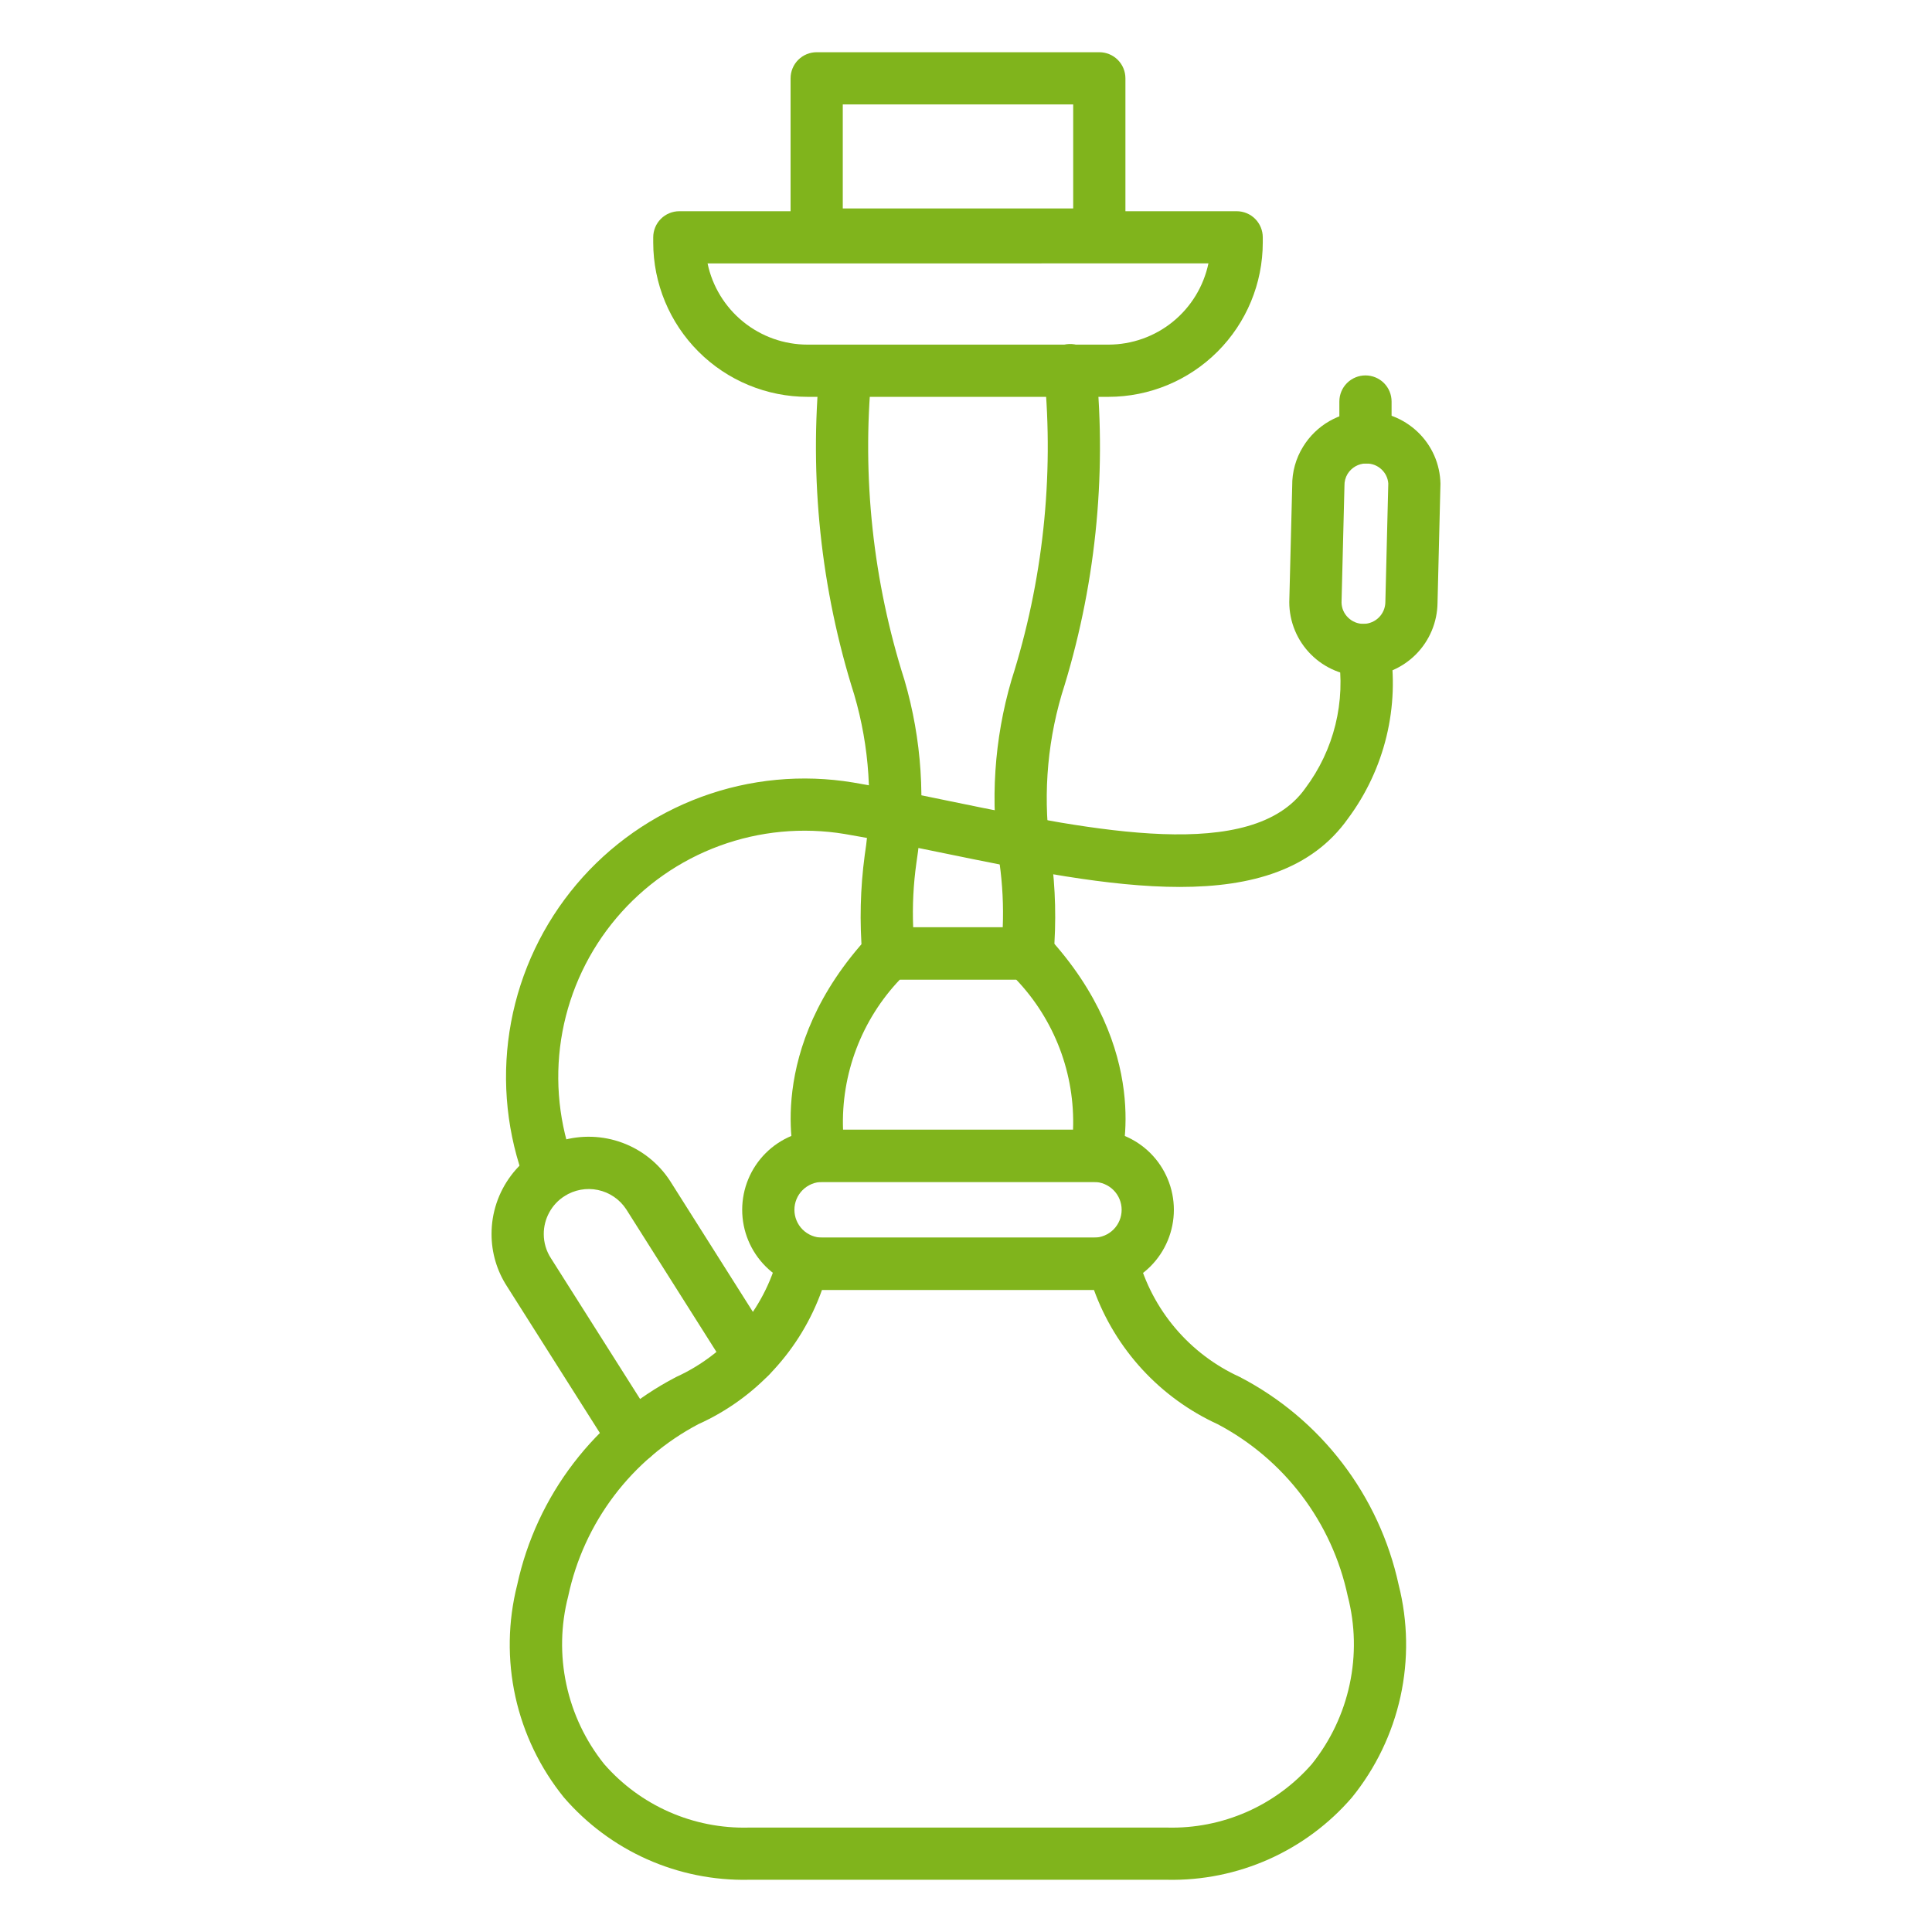
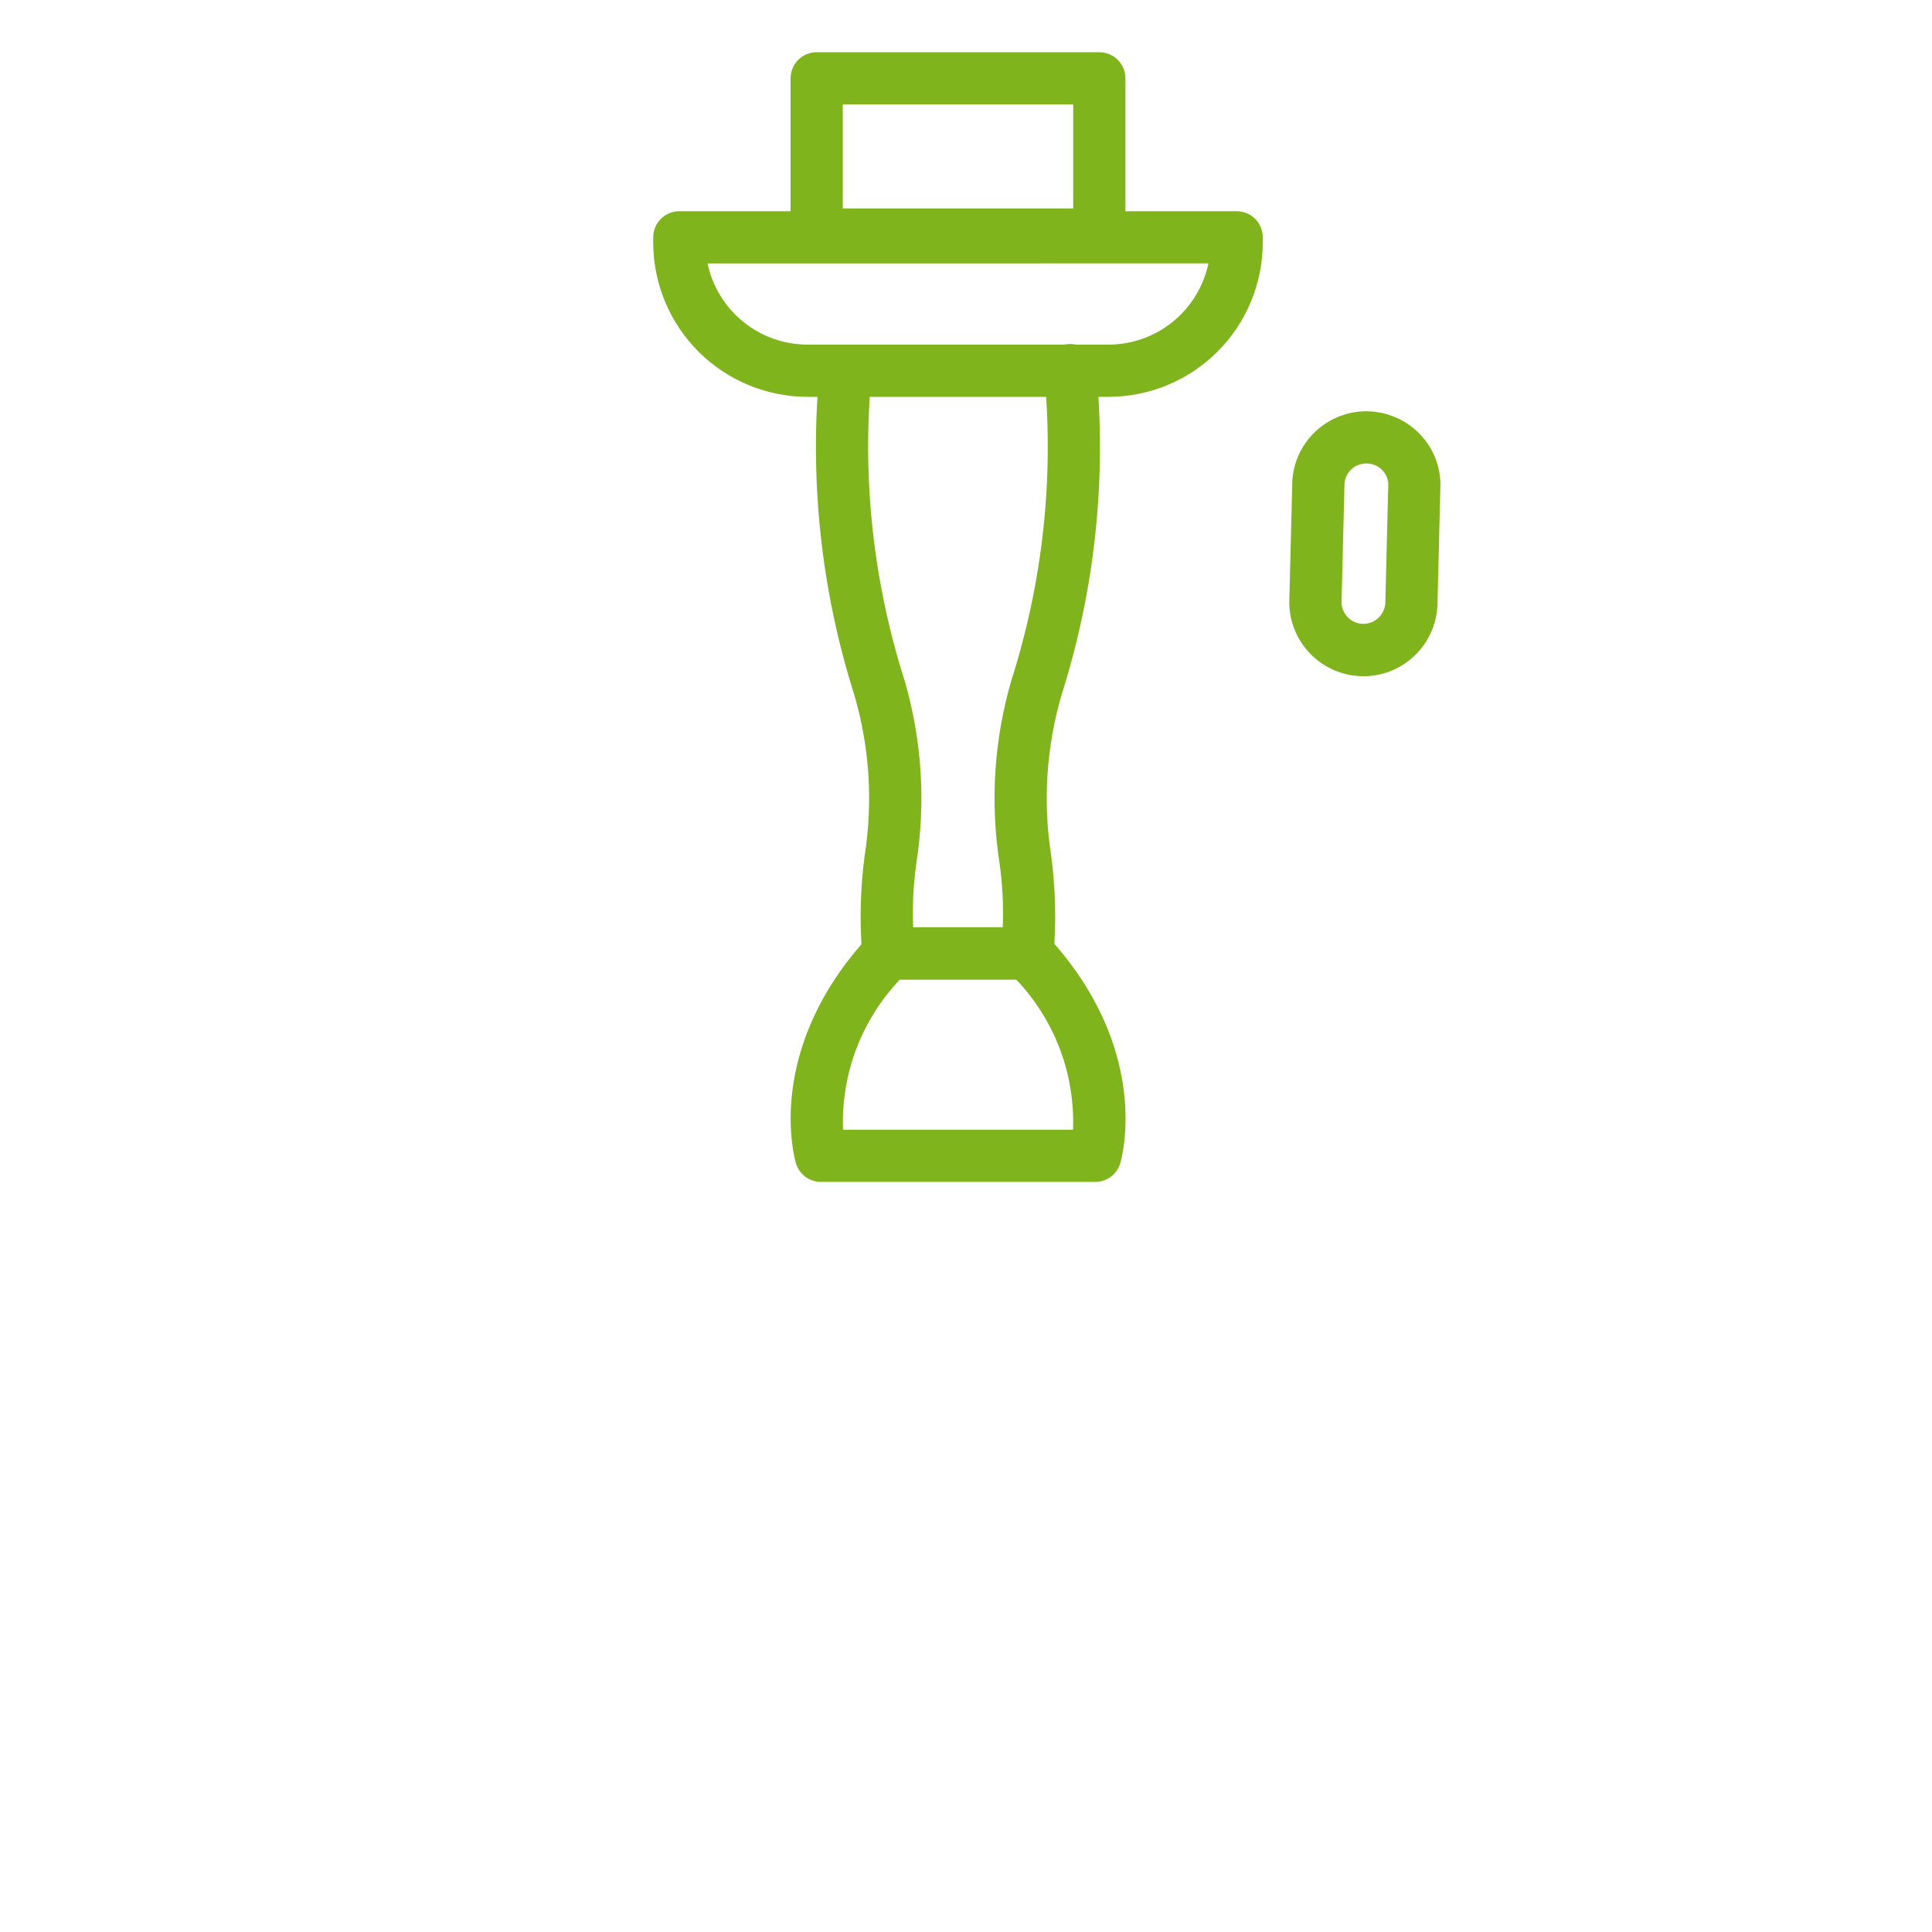
<svg xmlns="http://www.w3.org/2000/svg" width="64" height="64" viewBox="0 0 64 64" fill="none">
-   <path d="M38.668 62.27H24.801C23.643 62.294 22.494 62.062 21.436 61.591C20.378 61.119 19.438 60.42 18.681 59.544C17.893 58.571 17.342 57.428 17.073 56.205C16.804 54.982 16.825 53.713 17.133 52.499C17.451 51.035 18.088 49.659 18.999 48.469C19.909 47.279 21.07 46.304 22.4 45.614C23.222 45.239 23.951 44.686 24.534 43.996C25.117 43.306 25.54 42.495 25.773 41.622C25.825 41.442 25.935 41.284 26.084 41.172C26.234 41.06 26.416 40.999 26.603 40.999H36.861C37.048 40.999 37.23 41.06 37.38 41.172C37.529 41.284 37.638 41.442 37.691 41.622C37.924 42.495 38.348 43.306 38.932 43.996C39.517 44.687 40.246 45.239 41.069 45.614C42.398 46.304 43.559 47.279 44.468 48.469C45.378 49.659 46.014 51.035 46.332 52.498C46.64 53.712 46.661 54.981 46.392 56.204C46.123 57.427 45.573 58.571 44.784 59.544C44.028 60.42 43.088 61.118 42.031 61.59C40.974 62.061 39.825 62.294 38.668 62.27ZM27.23 42.729C26.882 43.708 26.34 44.607 25.636 45.372C24.932 46.136 24.081 46.751 23.133 47.178C22.041 47.754 21.089 48.562 20.344 49.546C19.599 50.531 19.079 51.667 18.823 52.874C18.575 53.831 18.554 54.831 18.761 55.797C18.967 56.763 19.396 57.667 20.014 58.438C20.608 59.119 21.345 59.661 22.172 60.024C23 60.388 23.897 60.564 24.801 60.541H38.668C39.572 60.564 40.469 60.387 41.297 60.024C42.124 59.66 42.861 59.119 43.456 58.438C44.074 57.667 44.503 56.763 44.709 55.797C44.916 54.831 44.894 53.83 44.646 52.874C44.389 51.666 43.87 50.53 43.125 49.546C42.38 48.562 41.428 47.754 40.336 47.178C39.392 46.745 38.544 46.129 37.84 45.365C37.137 44.601 36.592 43.705 36.238 42.729H27.23Z" fill="#80B41C" />
-   <path d="M36.233 42.729H27.238C26.535 42.729 25.86 42.449 25.363 41.952C24.865 41.454 24.586 40.78 24.586 40.076C24.586 39.373 24.865 38.698 25.363 38.2C25.86 37.703 26.535 37.424 27.238 37.424H36.233C36.937 37.424 37.611 37.703 38.109 38.2C38.606 38.698 38.886 39.373 38.886 40.076C38.886 40.78 38.606 41.454 38.109 41.952C37.611 42.449 36.937 42.729 36.233 42.729ZM27.238 39.153C26.994 39.153 26.759 39.251 26.586 39.424C26.413 39.597 26.316 39.831 26.316 40.076C26.316 40.321 26.413 40.556 26.586 40.729C26.759 40.902 26.994 40.999 27.238 40.999H36.233C36.478 40.999 36.712 40.902 36.886 40.729C37.059 40.556 37.156 40.321 37.156 40.076C37.156 39.831 37.059 39.597 36.886 39.424C36.712 39.251 36.478 39.153 36.233 39.153H27.238Z" fill="#80B41C" />
  <path d="M36.277 39.153H27.196C27.01 39.153 26.829 39.093 26.68 38.983C26.531 38.872 26.421 38.715 26.367 38.537C26.323 38.385 25.289 34.772 28.796 30.991C28.877 30.904 28.975 30.835 29.084 30.787C29.193 30.74 29.311 30.715 29.43 30.716H34.047C34.166 30.715 34.284 30.74 34.393 30.787C34.502 30.835 34.6 30.904 34.681 30.991C38.187 34.772 37.155 38.385 37.109 38.537C37.055 38.716 36.945 38.873 36.795 38.983C36.645 39.094 36.464 39.154 36.277 39.153ZM27.927 37.423H35.546C35.58 36.51 35.431 35.598 35.107 34.743C34.782 33.888 34.29 33.107 33.659 32.445H29.813C29.183 33.107 28.691 33.889 28.367 34.744C28.043 35.599 27.893 36.51 27.927 37.423Z" fill="#80B41C" />
  <path d="M34.042 32.448H29.429C29.209 32.448 28.998 32.365 28.837 32.216C28.676 32.066 28.579 31.861 28.564 31.642C28.471 30.538 28.498 29.427 28.645 28.329C28.922 26.554 28.804 24.741 28.299 23.017C27.189 19.515 26.801 15.825 27.157 12.169C27.188 11.941 27.307 11.735 27.489 11.596C27.671 11.456 27.901 11.395 28.129 11.425C28.356 11.455 28.562 11.574 28.702 11.756C28.841 11.938 28.903 12.169 28.872 12.396C28.549 15.812 28.92 19.257 29.961 22.526C30.537 24.492 30.672 26.561 30.357 28.585C30.257 29.291 30.222 30.005 30.25 30.718H33.217C33.245 30.005 33.209 29.29 33.11 28.583C32.796 26.56 32.931 24.493 33.506 22.529C34.548 19.259 34.919 15.813 34.595 12.396C34.577 12.282 34.582 12.166 34.61 12.054C34.638 11.942 34.687 11.836 34.756 11.744C34.825 11.651 34.912 11.573 35.012 11.515C35.111 11.457 35.221 11.419 35.336 11.403C35.45 11.388 35.566 11.396 35.678 11.427C35.789 11.457 35.893 11.509 35.984 11.581C36.075 11.652 36.15 11.741 36.206 11.842C36.262 11.943 36.297 12.054 36.309 12.169C36.667 15.825 36.278 19.516 35.166 23.018C34.662 24.741 34.544 26.553 34.82 28.327C34.967 29.425 34.994 30.537 34.901 31.641C34.887 31.859 34.79 32.064 34.63 32.214C34.471 32.363 34.261 32.447 34.042 32.448Z" fill="#80B41C" />
  <path d="M36.719 13.146H26.751C25.396 13.145 24.096 12.606 23.138 11.648C22.179 10.689 21.64 9.39 21.639 8.035V7.862C21.639 7.632 21.73 7.412 21.892 7.25C22.054 7.088 22.274 6.997 22.503 6.997H40.967C41.196 6.997 41.416 7.088 41.578 7.25C41.74 7.412 41.831 7.632 41.831 7.862V8.035C41.83 9.39 41.291 10.689 40.332 11.648C39.374 12.606 38.075 13.145 36.719 13.146ZM23.439 8.726C23.598 9.486 24.015 10.168 24.618 10.658C25.221 11.148 25.974 11.416 26.751 11.416H36.719C37.496 11.415 38.249 11.148 38.852 10.658C39.455 10.168 39.871 9.485 40.031 8.725L23.439 8.726Z" fill="#80B41C" />
  <path d="M36.416 8.635H27.053C26.824 8.635 26.604 8.544 26.442 8.382C26.28 8.219 26.189 7.999 26.189 7.77V2.595C26.189 2.365 26.28 2.145 26.442 1.983C26.604 1.821 26.824 1.73 27.053 1.73H36.416C36.646 1.73 36.866 1.821 37.028 1.983C37.19 2.145 37.281 2.365 37.281 2.595V7.77C37.281 7.999 37.19 8.219 37.028 8.382C36.866 8.544 36.646 8.635 36.416 8.635ZM27.918 6.905H35.551V3.459H27.918V6.905Z" fill="#80B41C" />
-   <path d="M20.979 48.465C20.832 48.465 20.689 48.428 20.561 48.358C20.433 48.288 20.325 48.186 20.247 48.062L16.796 42.614C16.46 42.097 16.282 41.494 16.283 40.878C16.282 40.183 16.506 39.507 16.922 38.95C17.337 38.393 17.922 37.985 18.588 37.788C19.254 37.591 19.966 37.615 20.618 37.856C21.269 38.097 21.825 38.543 22.202 39.127L25.584 44.475C25.645 44.571 25.686 44.678 25.705 44.79C25.724 44.902 25.722 45.017 25.697 45.127C25.672 45.238 25.625 45.343 25.56 45.436C25.494 45.529 25.411 45.608 25.315 45.668C25.219 45.729 25.112 45.77 25 45.79C24.888 45.809 24.773 45.806 24.663 45.781C24.552 45.756 24.447 45.71 24.354 45.644C24.261 45.579 24.182 45.495 24.122 45.399L20.743 40.057C20.528 39.73 20.192 39.501 19.809 39.42C19.425 39.339 19.026 39.413 18.696 39.625C18.486 39.76 18.313 39.946 18.194 40.166C18.074 40.385 18.012 40.631 18.013 40.881C18.013 41.166 18.096 41.445 18.252 41.683L21.711 47.145C21.794 47.276 21.84 47.426 21.845 47.581C21.85 47.735 21.813 47.889 21.738 48.024C21.664 48.16 21.554 48.273 21.421 48.352C21.288 48.431 21.136 48.472 20.981 48.472L20.979 48.465Z" fill="#80B41C" />
-   <path d="M18.224 39.758C18.052 39.758 17.885 39.708 17.743 39.612C17.6 39.517 17.489 39.382 17.424 39.224C17.424 39.224 17.376 39.108 17.302 38.895C16.744 37.276 16.616 35.54 16.931 33.857C17.246 32.174 17.993 30.602 19.098 29.294C20.203 27.986 21.629 26.988 23.236 26.397C24.843 25.806 26.576 25.642 28.265 25.922C29.345 26.103 30.505 26.341 31.625 26.572C36.247 27.523 41.485 28.594 43.238 26.115C43.71 25.486 44.05 24.769 44.238 24.006C44.425 23.244 44.457 22.451 44.331 21.675C44.294 21.449 44.349 21.217 44.483 21.031C44.616 20.845 44.819 20.719 45.045 20.682C45.272 20.645 45.504 20.699 45.69 20.833C45.876 20.967 46.002 21.17 46.038 21.396C46.204 22.393 46.167 23.414 45.929 24.396C45.691 25.379 45.258 26.303 44.655 27.114C42.247 30.517 36.672 29.373 31.282 28.266C30.124 28.029 29.034 27.804 27.982 27.627C26.589 27.397 25.16 27.532 23.835 28.019C22.509 28.506 21.333 29.329 20.422 30.407C19.51 31.485 18.894 32.782 18.633 34.169C18.372 35.557 18.477 36.989 18.935 38.324C18.985 38.471 19.022 38.556 19.022 38.566C19.076 38.697 19.096 38.84 19.081 38.981C19.067 39.122 19.018 39.258 18.939 39.375C18.86 39.493 18.753 39.59 18.628 39.656C18.503 39.723 18.363 39.758 18.221 39.758H18.224Z" fill="#80B41C" />
  <path d="M45.163 22.4C44.513 22.4 43.889 22.141 43.429 21.681C42.968 21.221 42.71 20.598 42.709 19.947L42.806 16.095C42.8 15.637 42.925 15.187 43.166 14.798C43.381 14.447 43.681 14.155 44.038 13.95C44.395 13.745 44.798 13.633 45.209 13.624C45.859 13.613 46.488 13.858 46.96 14.306C47.194 14.528 47.381 14.794 47.511 15.089C47.641 15.384 47.711 15.703 47.717 16.025L47.62 19.966C47.613 20.608 47.357 21.221 46.904 21.677C46.452 22.131 45.84 22.392 45.198 22.402H45.163V22.4ZM45.263 15.352H45.246C45.125 15.355 45.006 15.388 44.9 15.448C44.794 15.509 44.705 15.595 44.641 15.698C44.569 15.816 44.533 15.953 44.537 16.091L44.44 19.964C44.445 20.151 44.522 20.328 44.657 20.458C44.792 20.592 44.975 20.667 45.166 20.667H45.175C45.365 20.663 45.547 20.585 45.681 20.45C45.815 20.314 45.891 20.131 45.892 19.94L45.989 16.016C45.976 15.838 45.896 15.672 45.765 15.55C45.63 15.422 45.45 15.352 45.263 15.355V15.352Z" fill="#80B41C" />
-   <path d="M45.233 15.355C45.004 15.355 44.784 15.264 44.621 15.101C44.459 14.939 44.368 14.719 44.368 14.49V13.301C44.368 13.071 44.459 12.851 44.621 12.689C44.784 12.527 45.004 12.436 45.233 12.436C45.462 12.436 45.682 12.527 45.845 12.689C46.007 12.851 46.098 13.071 46.098 13.301V14.49C46.098 14.719 46.007 14.939 45.845 15.101C45.682 15.264 45.462 15.355 45.233 15.355Z" fill="#80B41C" />
</svg>